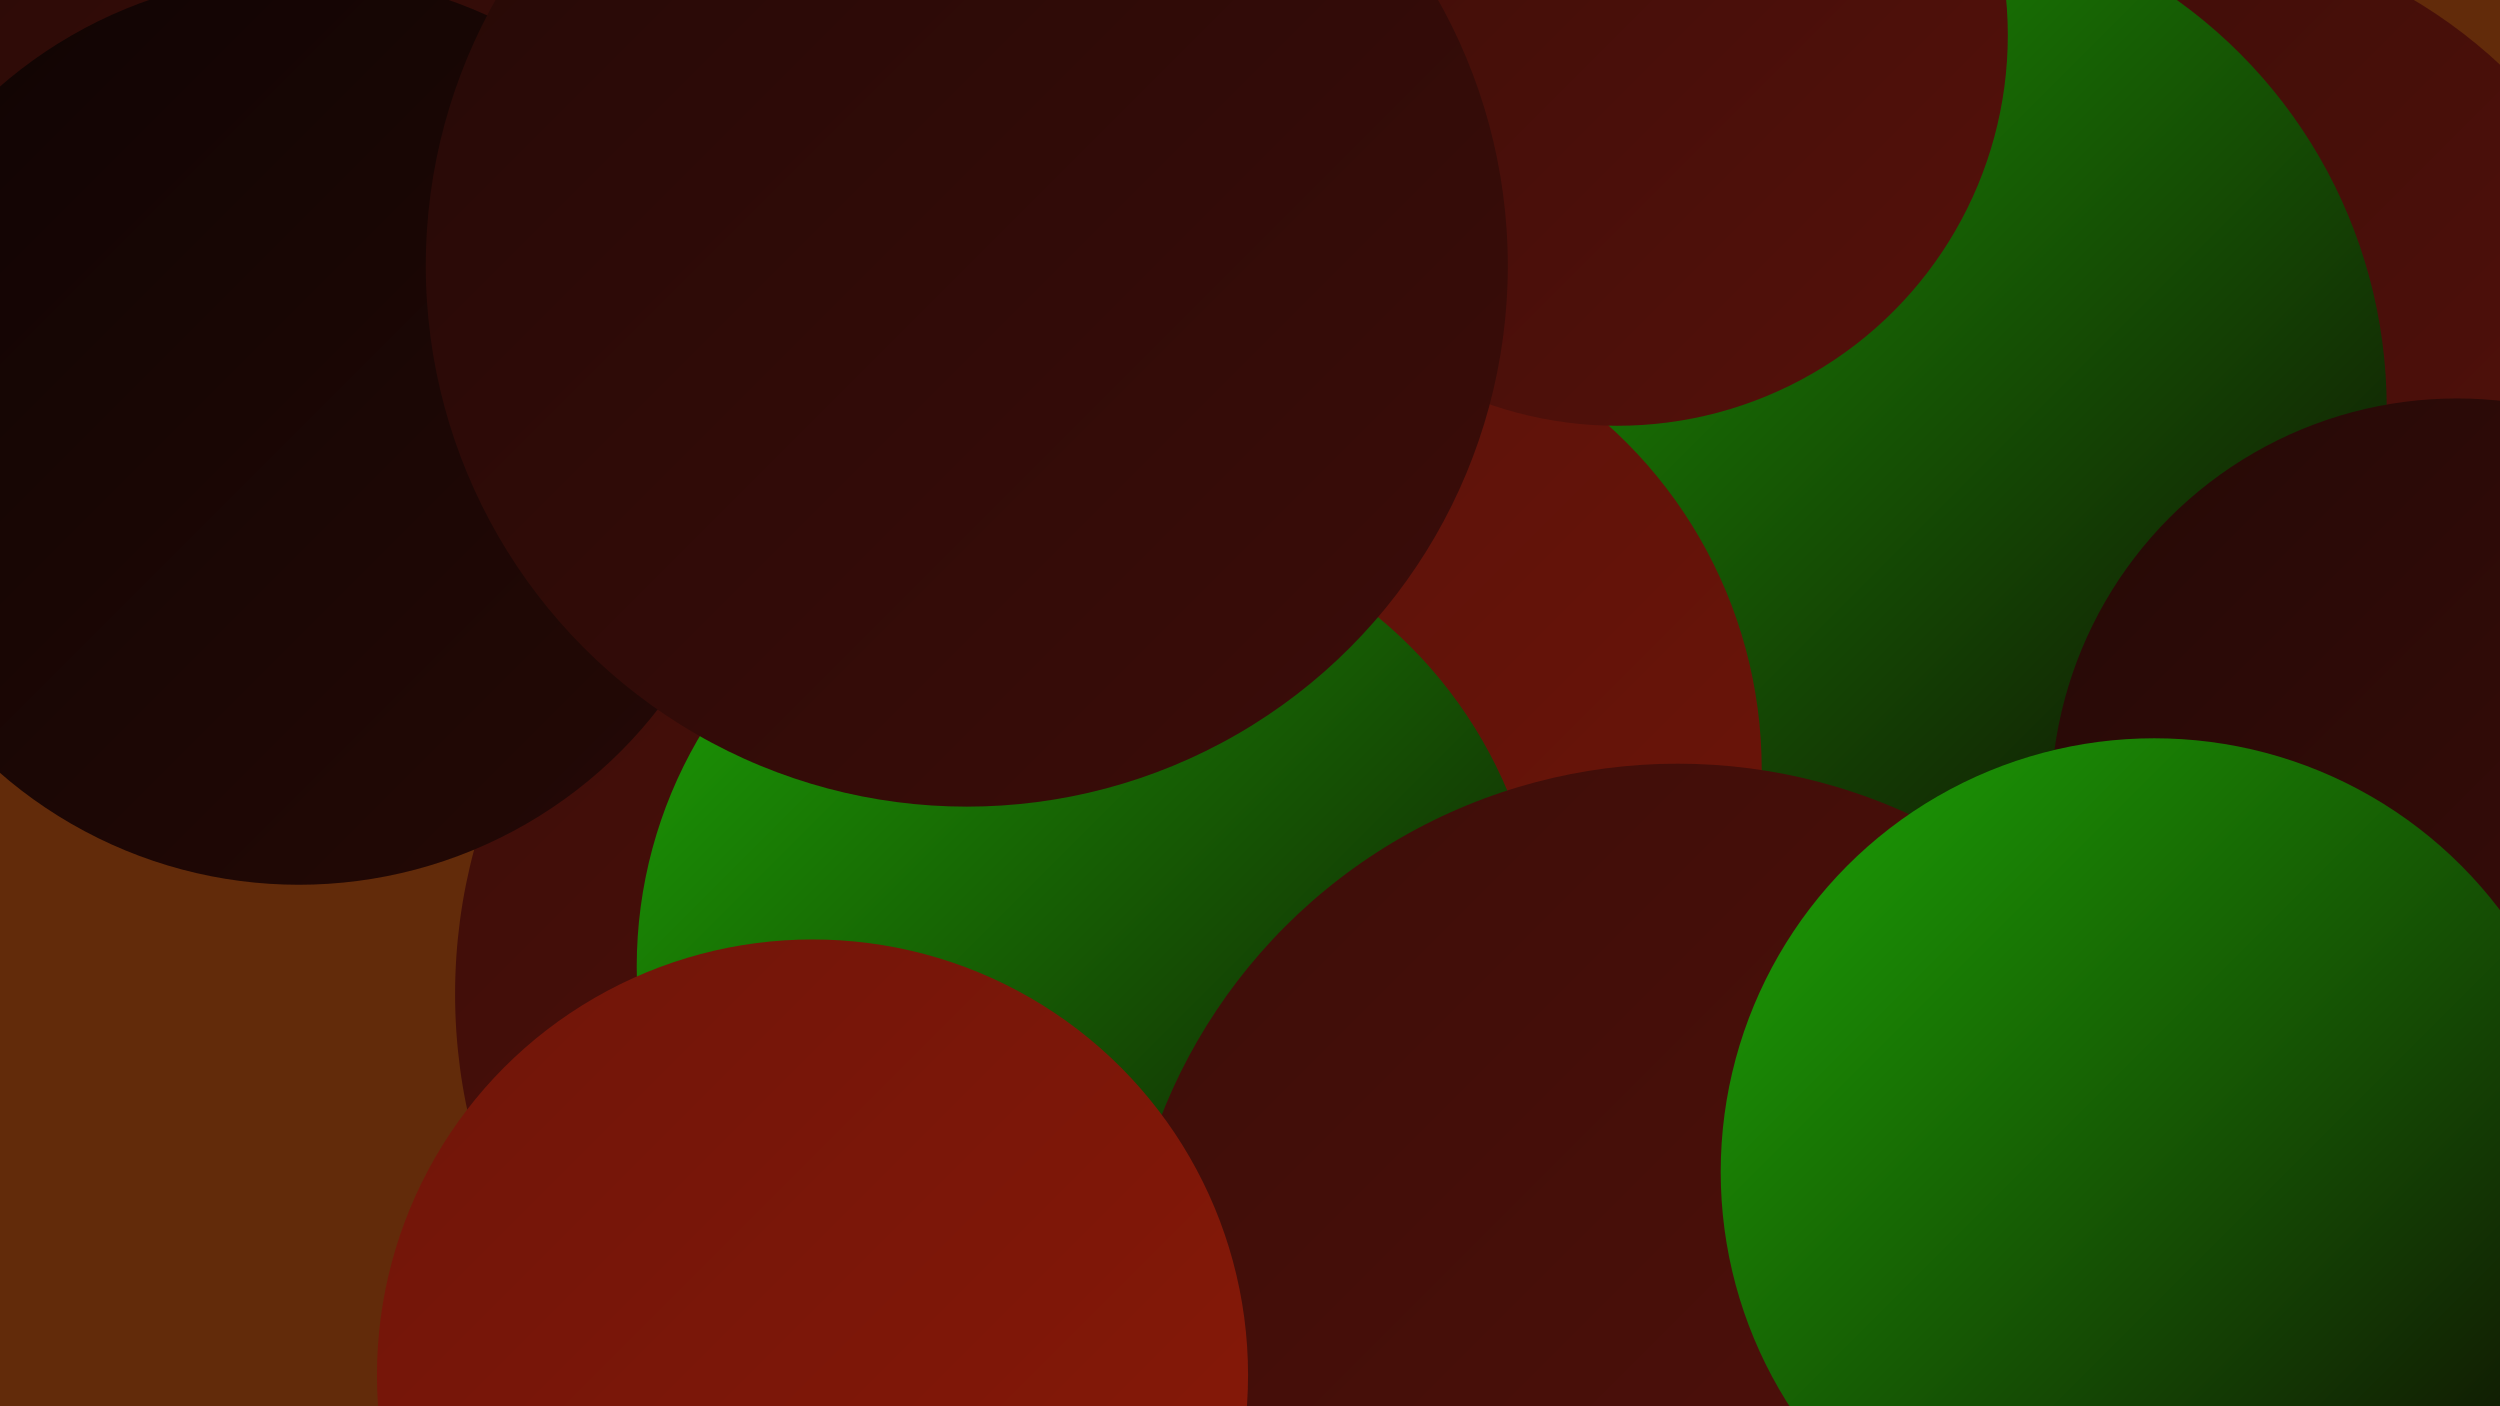
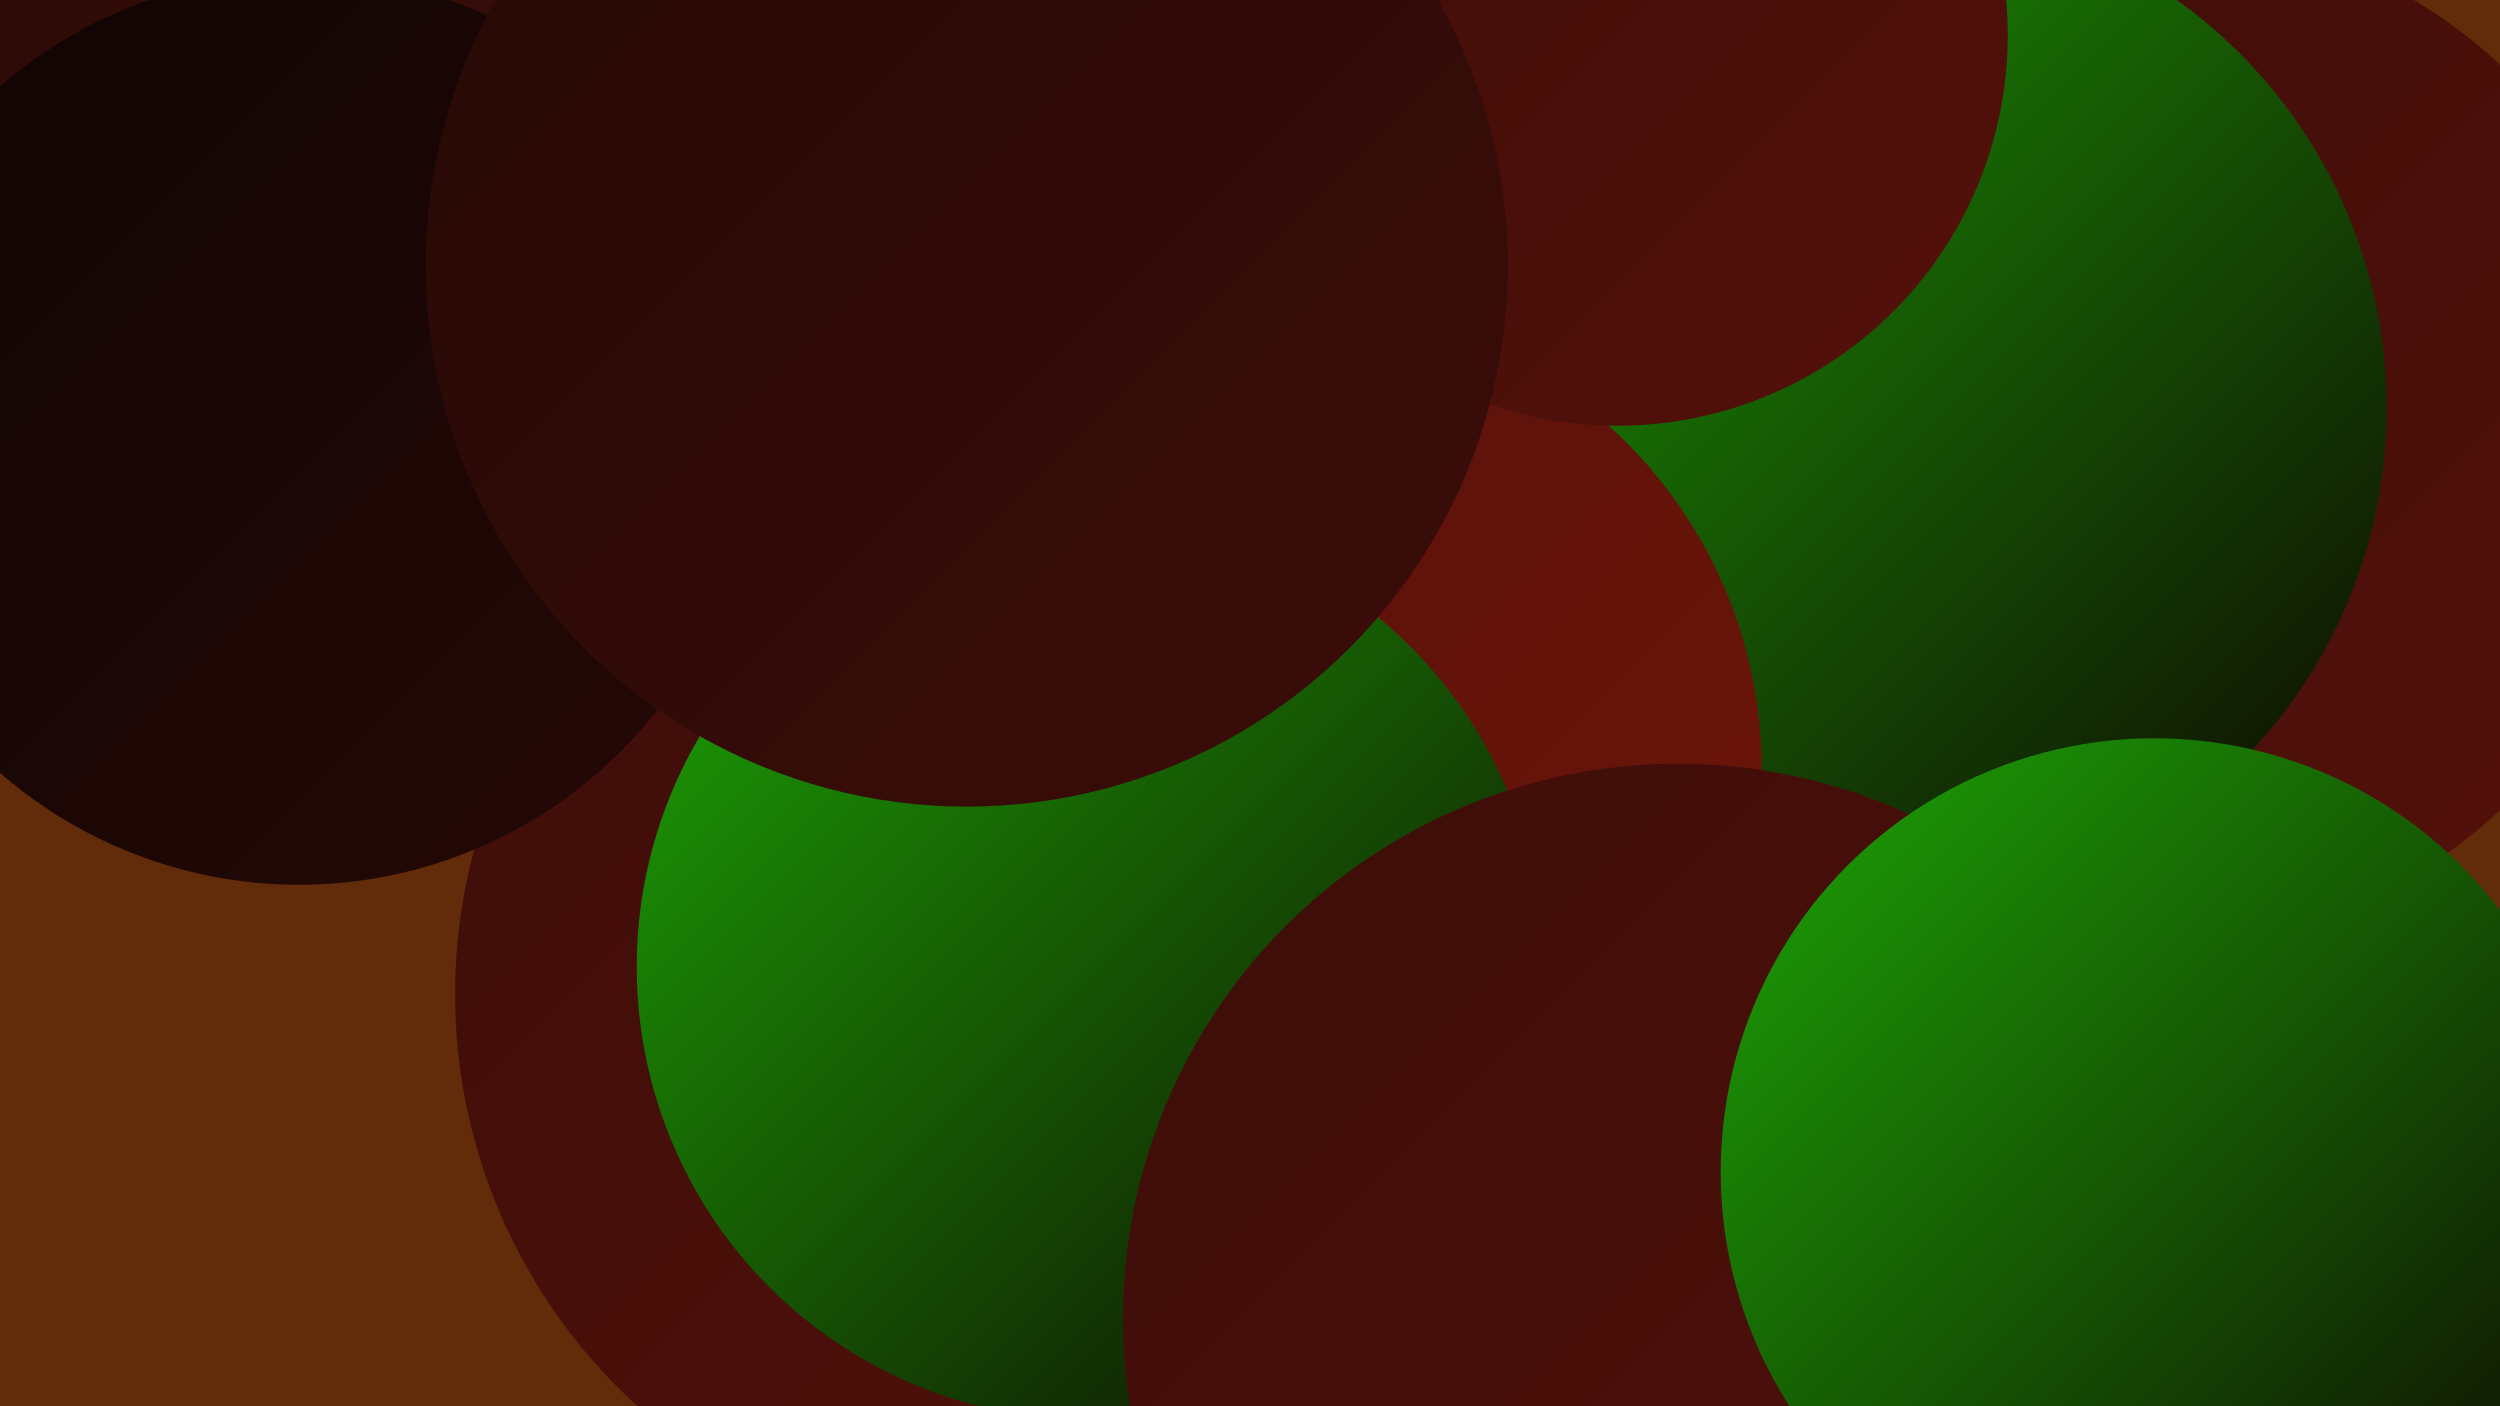
<svg xmlns="http://www.w3.org/2000/svg" width="1280" height="720">
  <defs>
    <linearGradient id="grad0" x1="0%" y1="0%" x2="100%" y2="100%">
      <stop offset="0%" style="stop-color:#0f0403;stop-opacity:1" />
      <stop offset="100%" style="stop-color:#250906;stop-opacity:1" />
    </linearGradient>
    <linearGradient id="grad1" x1="0%" y1="0%" x2="100%" y2="100%">
      <stop offset="0%" style="stop-color:#250906;stop-opacity:1" />
      <stop offset="100%" style="stop-color:#3c0d09;stop-opacity:1" />
    </linearGradient>
    <linearGradient id="grad2" x1="0%" y1="0%" x2="100%" y2="100%">
      <stop offset="0%" style="stop-color:#3c0d09;stop-opacity:1" />
      <stop offset="100%" style="stop-color:#55110a;stop-opacity:1" />
    </linearGradient>
    <linearGradient id="grad3" x1="0%" y1="0%" x2="100%" y2="100%">
      <stop offset="0%" style="stop-color:#55110a;stop-opacity:1" />
      <stop offset="100%" style="stop-color:#6f1509;stop-opacity:1" />
    </linearGradient>
    <linearGradient id="grad4" x1="0%" y1="0%" x2="100%" y2="100%">
      <stop offset="0%" style="stop-color:#6f1509;stop-opacity:1" />
      <stop offset="100%" style="stop-color:#8a1908;stop-opacity:1" />
    </linearGradient>
    <linearGradient id="grad5" x1="0%" y1="0%" x2="100%" y2="100%">
      <stop offset="0%" style="stop-color:#8a1908;stop-opacity:1" />
      <stop offset="100%" style="stop-color:#1ca605;stop-opacity:1" />
    </linearGradient>
    <linearGradient id="grad6" x1="0%" y1="0%" x2="100%" y2="100%">
      <stop offset="0%" style="stop-color:#1ca605;stop-opacity:1" />
      <stop offset="100%" style="stop-color:#0f0403;stop-opacity:1" />
    </linearGradient>
  </defs>
  <rect width="1280" height="720" fill="#622b0a" />
  <circle cx="1102" cy="224" r="261" fill="url(#grad2)" />
  <circle cx="78" cy="18" r="247" fill="url(#grad1)" />
  <circle cx="823" cy="642" r="223" fill="url(#grad3)" />
  <circle cx="659" cy="525" r="224" fill="url(#grad2)" />
  <circle cx="518" cy="509" r="285" fill="url(#grad2)" />
  <circle cx="879" cy="583" r="264" fill="url(#grad0)" />
-   <circle cx="159" cy="243" r="182" fill="url(#grad2)" />
-   <circle cx="900" cy="478" r="183" fill="url(#grad2)" />
  <circle cx="153" cy="220" r="233" fill="url(#grad0)" />
  <circle cx="965" cy="209" r="257" fill="url(#grad6)" />
  <circle cx="499" cy="232" r="185" fill="url(#grad5)" />
  <circle cx="665" cy="394" r="237" fill="url(#grad3)" />
  <circle cx="828" cy="18" r="200" fill="url(#grad2)" />
-   <circle cx="1258" cy="412" r="208" fill="url(#grad1)" />
  <circle cx="839" cy="719" r="228" fill="url(#grad0)" />
  <circle cx="558" cy="495" r="232" fill="url(#grad6)" />
  <circle cx="859" cy="675" r="284" fill="url(#grad2)" />
-   <circle cx="416" cy="704" r="223" fill="url(#grad4)" />
  <circle cx="1103" cy="600" r="222" fill="url(#grad6)" />
  <circle cx="495" cy="136" r="277" fill="url(#grad1)" />
</svg>